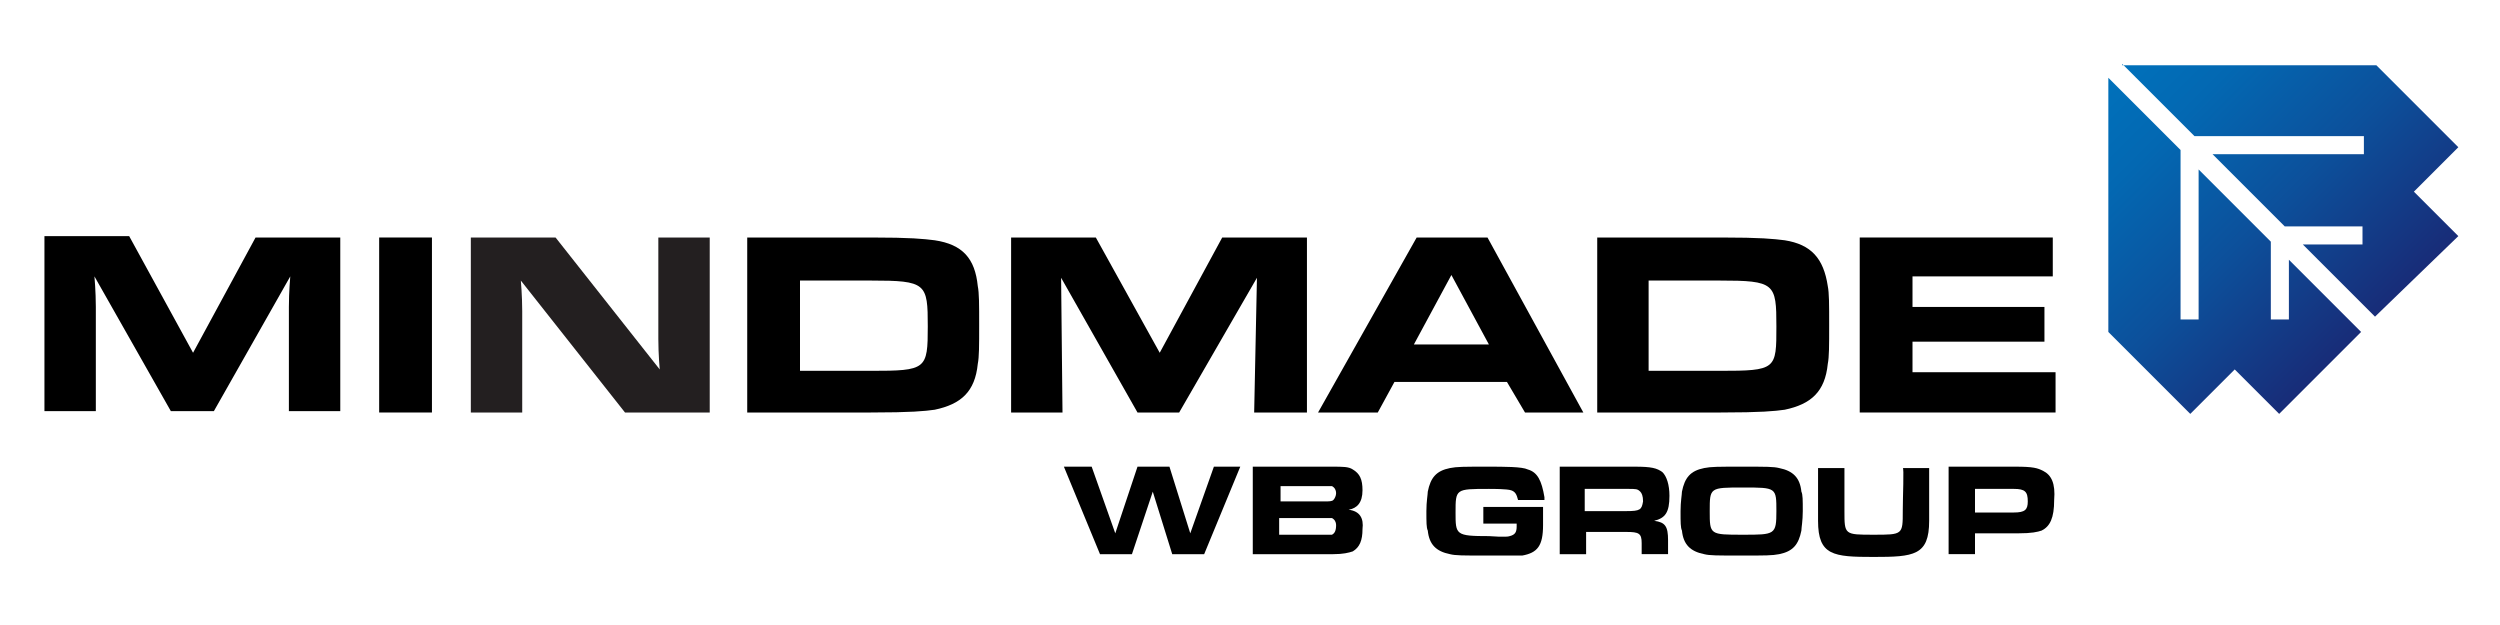
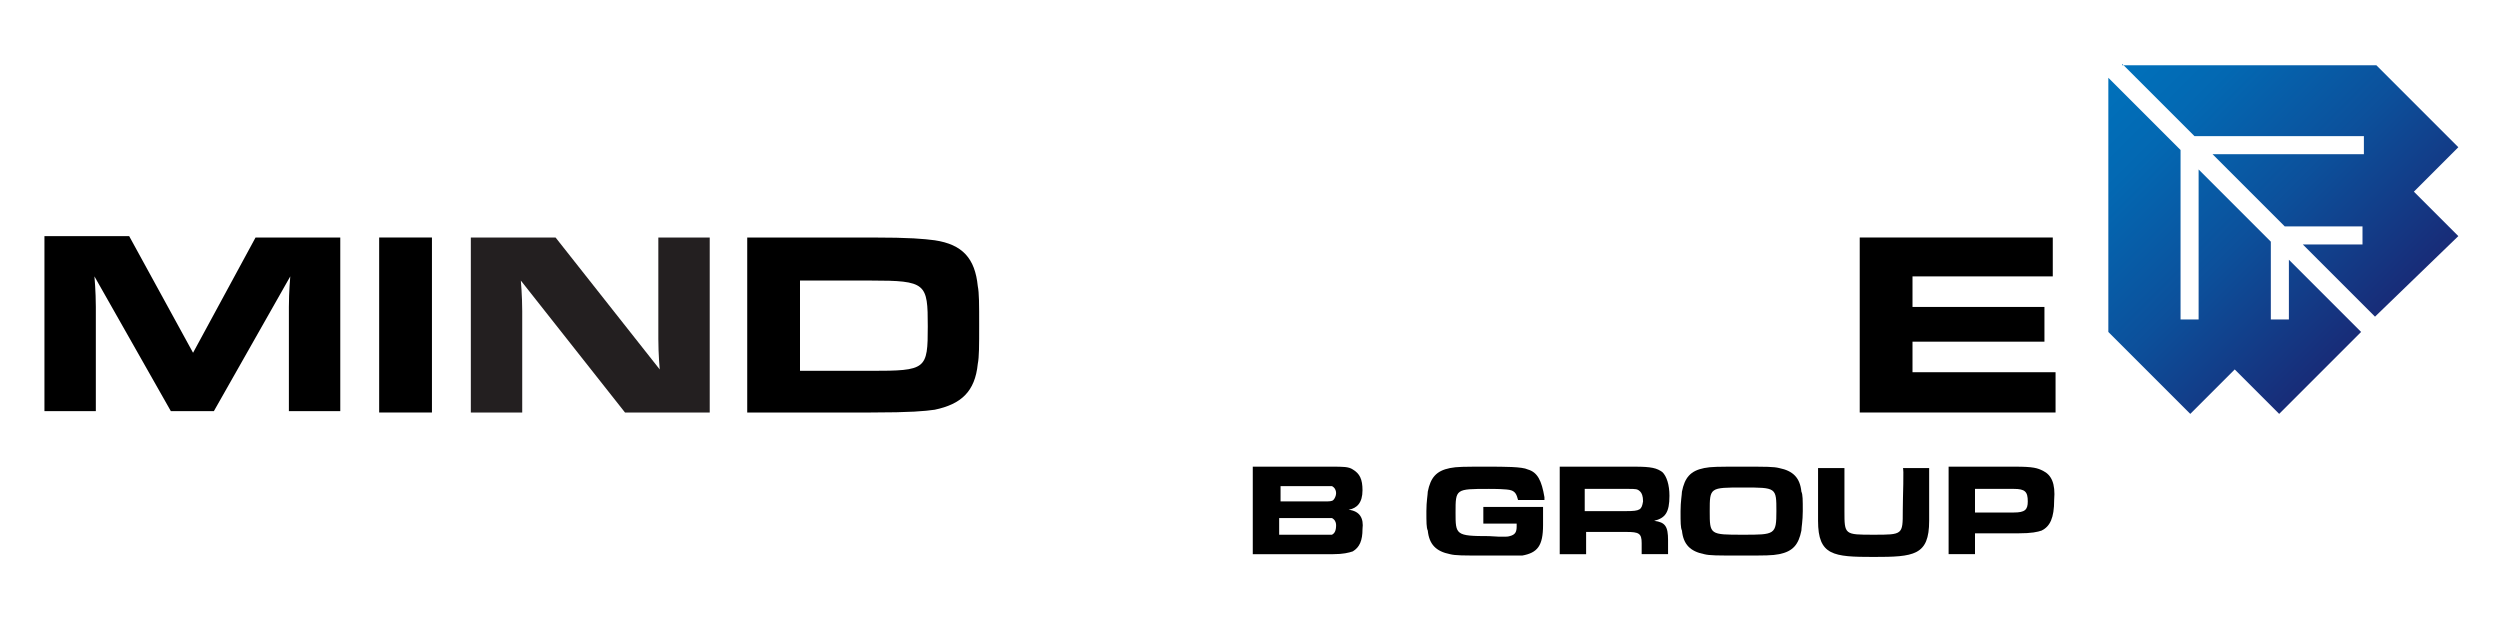
<svg xmlns="http://www.w3.org/2000/svg" xmlns:xlink="http://www.w3.org/1999/xlink" enable-background="new 0 0 180 45" version="1.0" viewBox="0 0 180 45" xml:space="preserve">
  <style type="text/css">
	.st0{fill:#231F20;}
</style>
  <rect x="27.3" y="17.1" width="3.8" height="12.6" />
-   <polygon points="81.9 29.7 84.9 29.7 90.5 20 90.3 29.7 94.1 29.7 94.1 17.1 88 17.1 83.5 25.4 78.9 17.1 72.8 17.1 72.8 29.7 76.5 29.7 76.4 20" />
-   <path d="m109.8 29.7h4.2l-6.9-12.6h-5.1l-7.1 12.6h4.3l1.2-2.2h8.1l1.3 2.2zm-8-4.9l2.7-5 2.7 5h-5.4z" />
  <polygon points="137.7 26.8 137.7 24.6 147.2 24.6 147.2 22.1 137.7 22.1 137.7 19.9 147.8 19.9 147.8 17.1 133.9 17.1 133.9 29.7 148 29.7 148 26.8" />
  <path d="m13.9 25.4l-4.6-8.4h-6.1v12.6h3.7v-7.5c0-1.1-0.1-2.2-0.1-2.2l5.5 9.7h3.1l5.5-9.7s-0.1 1.1-0.1 2.2v7.5h3.7v-12.5h-6.1l-4.5 8.3z" />
  <path d="m67.3 17.3c-0.8-0.1-1.7-0.2-4.6-0.2h-8.9v12.6h8.9c2.9 0 3.9-0.1 4.6-0.2 1.9-0.4 2.9-1.3 3.1-3.3 0.1-0.5 0.1-1.3 0.1-2.8s0-2.3-0.1-2.8c-0.2-2-1.1-3-3.1-3.3zm-4.6 9.4h-5.1v-6.5h5.1c4 0 4.1 0.2 4.1 3.3s-0.1 3.2-4.1 3.2z" />
-   <path d="m131.7 23.4c0-1.5 0-2.3-0.1-2.8-0.3-2-1.2-3-3.1-3.3-0.8-0.1-1.7-0.2-4.6-0.2h-8.9v12.6h8.9c2.9 0 3.9-0.1 4.6-0.2 1.9-0.4 2.9-1.3 3.1-3.3 0.1-0.5 0.1-1.3 0.1-2.8zm-7.9 3.3h-5.1v-6.5h5.1c4 0 4.1 0.2 4.1 3.3s0 3.2-4.1 3.2z" />
  <path d="m120.2 35.7c0-0.8-0.2-1.4-0.5-1.7-0.4-0.3-0.8-0.4-2-0.4h-5.4v6.3h1.9v-1.6h2.9c0.9 0 1.1 0.1 1.1 0.8v0.8h1.9v-1c0-1-0.2-1.3-1-1.4 0.8-0.2 1.1-0.6 1.1-1.8zm-3.1 1.1h-3v-1.6h3.1c0.6 0 0.7 0 0.9 0.2 0.1 0.1 0.2 0.3 0.2 0.7-0.1 0.6-0.2 0.7-1.2 0.7z" />
  <path d="m97.1 36.7c0.6-0.1 1-0.5 1-1.4 0-0.8-0.2-1.2-0.7-1.5-0.3-0.2-0.7-0.2-1.5-0.2h-5.7v6.3h5.8c0.7 0 1.1-0.1 1.4-0.2 0.5-0.3 0.7-0.8 0.7-1.6 0.1-0.8-0.2-1.3-1-1.4zm-5-1.7h3.2 0.6c0.2 0.1 0.3 0.3 0.3 0.5s-0.1 0.4-0.2 0.5-0.3 0.1-0.6 0.1h-3.2v-1.1zm3.8 3.5h-0.6-3.2v-1.2h3.2 0.6c0.2 0.1 0.3 0.3 0.3 0.5 0 0.4-0.1 0.6-0.3 0.7z" />
  <path d="m147.1 33.9c-0.4-0.2-0.7-0.3-2-0.3h-4.8v6.3h1.9v-1.5h3.1c1 0 1.4-0.1 1.7-0.2 0.6-0.3 0.9-0.9 0.9-2.2 0.1-1.2-0.2-1.8-0.8-2.1zm-2.1 3h-2.8v-1.7h2.8c0.8 0 1 0.2 1 0.9 0 0.6-0.2 0.8-1 0.8z" />
-   <polygon points="85.7 38.4 84.2 33.6 81.9 33.6 80.3 38.4 78.6 33.6 76.6 33.6 79.2 39.9 81.5 39.9 83 35.4 84.4 39.9 86.7 39.9 89.3 33.6 87.4 33.6" />
  <path d="m128.1 33.7c-0.4-0.1-0.9-0.1-2.7-0.1-1.7 0-2.2 0-2.7 0.1-1 0.2-1.4 0.7-1.6 1.7 0 0.2-0.1 0.7-0.1 1.4 0 0.8 0 1.2 0.1 1.4 0.1 1 0.6 1.5 1.6 1.7 0.4 0.1 0.9 0.1 2.7 0.1 1.7 0 2.2 0 2.7-0.1 1-0.2 1.4-0.7 1.6-1.7 0-0.2 0.1-0.7 0.1-1.4 0-0.8 0-1.2-0.1-1.4-0.1-1-0.6-1.5-1.6-1.7zm-2.6 4.8c-2.4 0-2.4 0-2.4-1.7s0-1.7 2.4-1.7 2.4 0 2.4 1.7-0.1 1.7-2.4 1.7z" />
  <path d="m110 33.8c-0.4-0.2-1.7-0.2-2.9-0.2-1.7 0-2.2 0-2.7 0.1-1 0.2-1.4 0.7-1.6 1.7 0 0.2-0.1 0.7-0.1 1.4 0 0.8 0 1.2 0.1 1.4 0.1 1 0.6 1.5 1.6 1.7 0.4 0.1 0.9 0.1 2.7 0.1h2.5c1.1-0.2 1.5-0.7 1.5-2.2v-1.3h-4.3v1.2h2.4v0.2c0 0.4-0.1 0.6-0.5 0.7-0.2 0.1-1.5 0-1.5 0-2.4 0-2.4-0.1-2.4-1.7 0-1.7 0-1.7 2.4-1.7 0.3 0 1.3 0 1.6 0.1s0.4 0.3 0.5 0.7h1.9v-0.2c-0.2-1.2-0.5-1.8-1.2-2z" />
  <path d="m137 36.8c0 1.7 0 1.7-2.1 1.7s-2.1 0-2.1-1.7v-3.1h-1.9v3.8c0 2.5 1.1 2.6 4 2.6s4-0.1 4-2.6v-3.8h-1.9c0.1-0.1 0 2.1 0 3.1z" />
  <path class="st0" d="m47.4 24.4c0 1.1 0.1 2.2 0.1 2.2l-7.5-9.5h-6.1v12.6h3.7v-7.3c0-1.1-0.1-2.2-0.1-2.2l7.5 9.5h6.1v-12.6h-3.7v7.3z" />
  <defs>
    <path id="a" d="m151.8 23.9l5.9 5.9 3.2-3.2 3.2 3.2 5.9-5.9-5.2-5.2v4.3h-1.3v-5.6l-5.2-5.2v10.8h-1.3v-12.2l-5.2-5.2v18.3zm1-19.3l5.2 5.2h12.2v1.3h-10.9l5.2 5.2h5.6v1.3h-4.3l5.2 5.2 6-5.8-3.2-3.2 3.2-3.2-5.9-5.9h-18.3z" />
  </defs>
  <linearGradient id="b" x1="152.3" x2="170.55" y1="5.1" y2="23.35" gradientUnits="userSpaceOnUse">
    <stop stop-color="#0071BB" offset="0" />
    <stop stop-color="#0368B2" offset=".222" />
    <stop stop-color="#0C509B" offset=".584" />
    <stop stop-color="#182C78" offset="1" />
  </linearGradient>
  <use fill="url(#b)" xlink:href="#a" />
  <clipPath>
    <use xlink:href="#a" />
  </clipPath>
</svg>